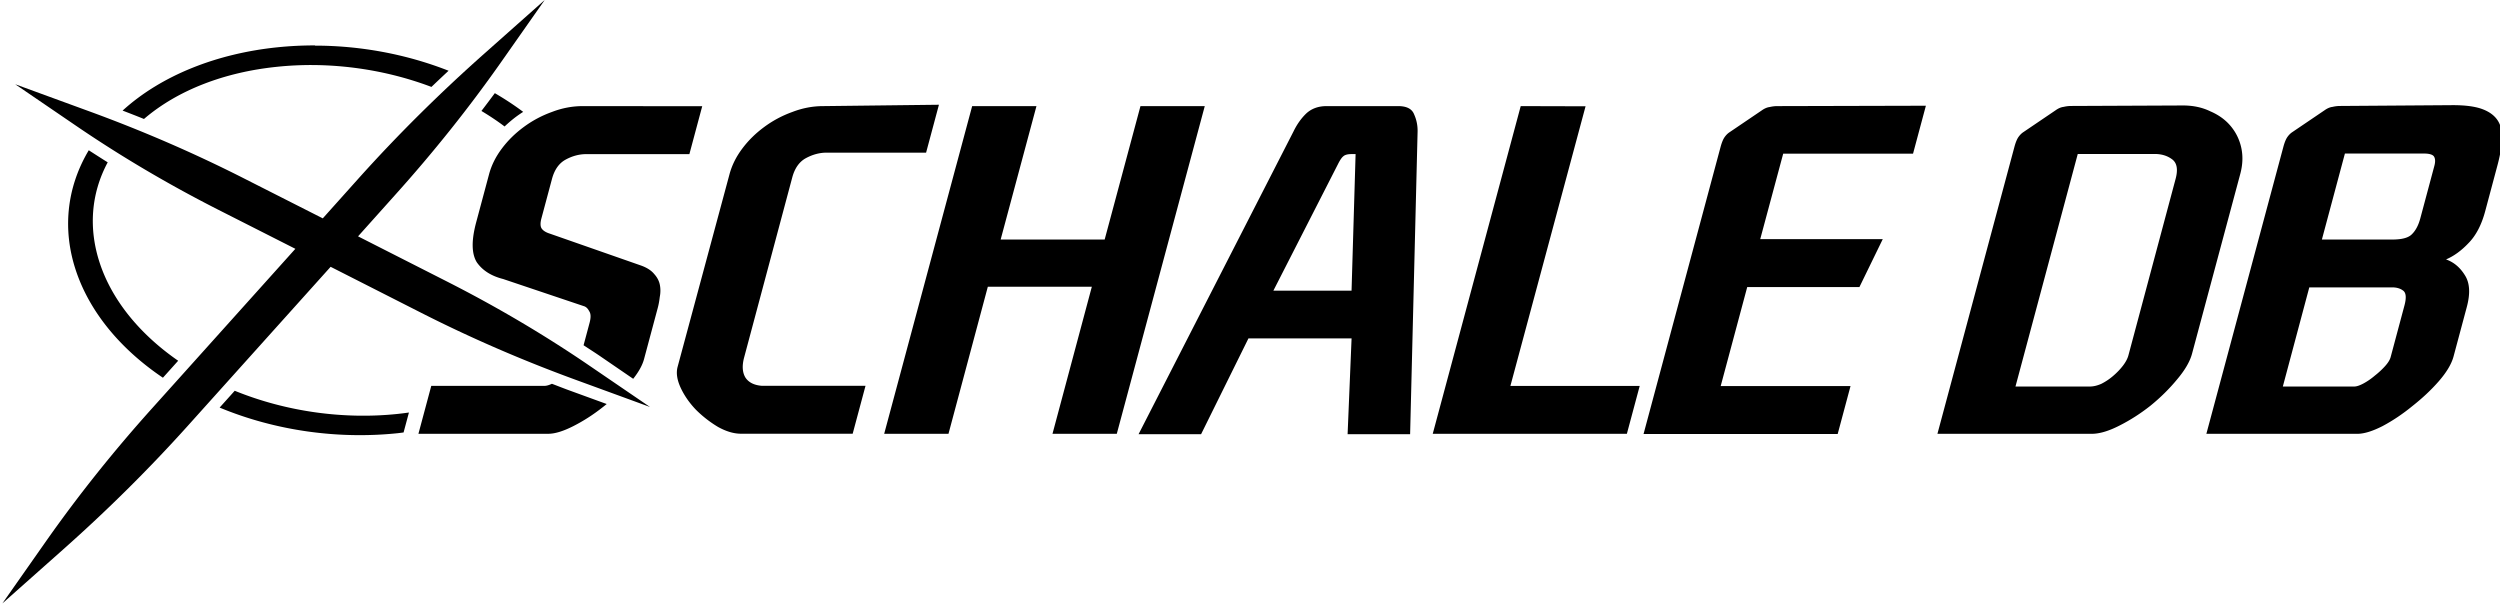
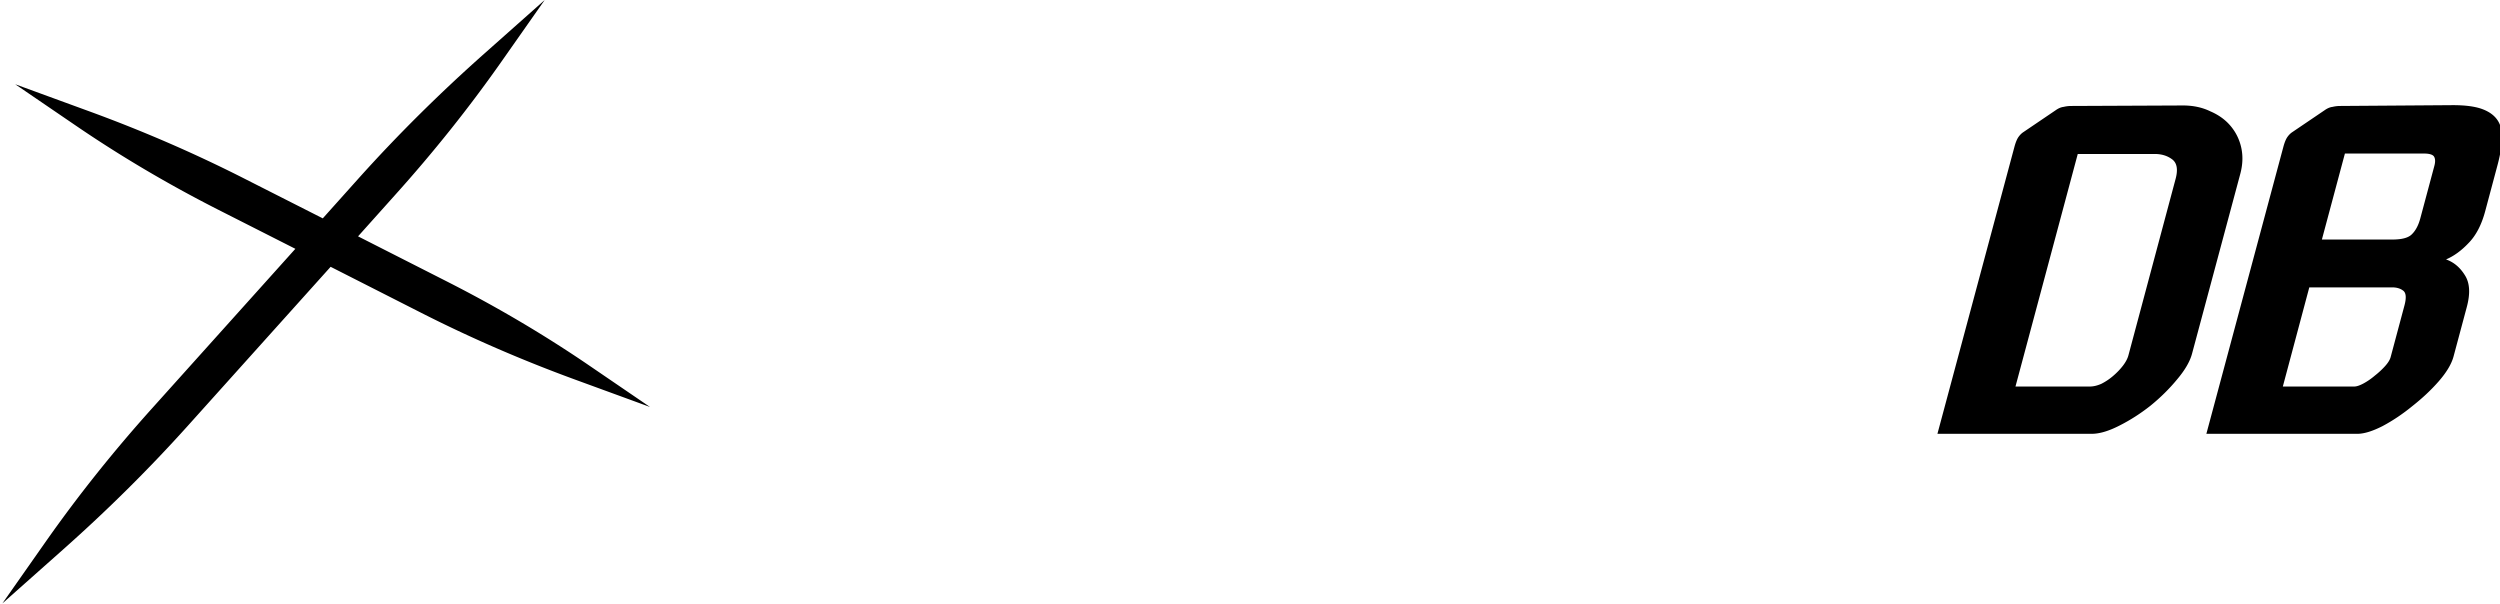
<svg xmlns="http://www.w3.org/2000/svg" width="530" height="128" version="1.1" viewBox="0 0 140 33.9">
-   <path class="fill-primary" d="m17.5 2.55c-0.719-1e-3 -1.43 0.035-2.14 0.109-3.34 0.349-6.46 1.55-8.66 3.55 0.402 0.155 0.804 0.31 1.2 0.471 1.9-1.63 4.54-2.63 7.47-2.93 2.8-0.293 5.85 0.064 8.67 1.13 0.319-0.304 0.639-0.608 0.963-0.908-2.4-0.943-4.99-1.41-7.5-1.41zm10.1 2.68c-0.248 0.335-0.499 0.669-0.753 1 0.46 0.276 0.896 0.566 1.3 0.871 0.218-0.205 0.446-0.4 0.691-0.58 0.115-0.084 0.234-0.163 0.353-0.24-0.494-0.372-1.03-0.722-1.59-1.05zm4.94 0.728c-0.593 0-1.17 0.11-1.74 0.33-0.562 0.203-1.09 0.483-1.57 0.838-0.485 0.356-0.898 0.762-1.24 1.22-0.343 0.457-0.582 0.939-0.718 1.45l-0.721 2.69c-0.272 1.02-0.26 1.76 0.036 2.24 0.318 0.457 0.81 0.771 1.48 0.94l4.52 1.52c0.126 0.034 0.229 0.127 0.306 0.279 0.099 0.135 0.108 0.356 0.026 0.66l-0.337 1.26c0.315 0.208 0.635 0.411 0.946 0.623a0.648 0.847 75.8 0 1 5.17e-4 1e-3l1.84 1.26c0.31-0.392 0.517-0.763 0.61-1.11l0.769-2.87c0.05-0.186 0.087-0.389 0.112-0.609 0.047-0.237 0.049-0.466 0.006-0.686-0.043-0.22-0.149-0.424-0.319-0.61-0.166-0.203-0.419-0.364-0.76-0.483l-5.09-1.78c-0.219-0.068-0.372-0.161-0.459-0.279-0.087-0.119-0.094-0.314-0.021-0.584l0.592-2.21c0.141-0.525 0.399-0.889 0.775-1.09 0.376-0.203 0.759-0.304 1.15-0.304h5.79l0.721-2.69zm13.5 0c-0.593 0-1.17 0.11-1.74 0.33-0.562 0.203-1.09 0.483-1.57 0.838-0.485 0.356-0.898 0.762-1.24 1.22-0.343 0.457-0.582 0.939-0.718 1.45l-2.91 10.8c-0.091 0.339-0.034 0.728 0.169 1.17 0.204 0.44 0.491 0.855 0.86 1.24 0.374 0.373 0.788 0.694 1.24 0.965 0.457 0.254 0.888 0.381 1.29 0.381h6.27l0.721-2.69h-5.82c-0.431-0.034-0.737-0.186-0.919-0.457-0.177-0.288-0.202-0.669-0.075-1.14l2.7-10.1c0.141-0.525 0.399-0.889 0.775-1.09s0.759-0.304 1.15-0.304h5.59l0.721-2.69zm8.36 0-4.94 18.4h3.61l2.21-8.26h5.84l-2.21 8.26h3.61l4.94-18.4h-3.61l-2.01 7.49h-5.84l2.01-7.49zm19.9 0c-0.474 0-0.86 0.144-1.16 0.431-0.276 0.271-0.508 0.601-0.697 0.991l-8.7 17h3.51l2.66-5.38h5.79l-0.223 5.38h3.51l0.42-17c6e-3 -0.339-0.06-0.661-0.198-0.965-0.122-0.305-0.419-0.457-0.893-0.457zm10.9 0-4.94 18.4h10.9l0.721-2.69h-7.26l4.22-15.7zm14.4 0c-0.135 0-0.275 0.017-0.42 0.051-0.14 0.017-0.283 0.076-0.429 0.178l-1.83 1.24c-0.103 0.068-0.195 0.161-0.278 0.28-0.083 0.119-0.158 0.305-0.226 0.559l-4.32 16.1h10.9l0.721-2.69h-7.29l1.49-5.56h6.3l1.31-2.69h-6.88l1.29-4.8h7.29l0.721-2.69zm-94.8 2.48c-1.27 2.13-1.47 4.5-0.726 6.74 0.742 2.24 2.41 4.36 4.89 6.03l0.856-0.953c-2.24-1.55-3.74-3.48-4.4-5.48-0.636-1.92-0.507-3.89 0.444-5.66-0.356-0.223-0.708-0.449-1.06-0.676zm70.9 0.213h0.229l-0.227 7.67h-4.39l3.63-7.11c0.11-0.22 0.208-0.364 0.294-0.432 0.09-0.085 0.245-0.127 0.466-0.127zm-44.9 12.9c-0.162 0.075-0.302 0.115-0.419 0.115h-6.35l-0.721 2.69h7.29c0.373 0 0.843-0.144 1.41-0.432 0.568-0.288 1.12-0.643 1.66-1.07 0.072-0.055 0.141-0.113 0.211-0.169l-2.13-0.776a0.648 0.847 75.8 0 1-0.002-1e-3c-0.319-0.117-0.632-0.242-0.949-0.362zm-17.8 0.385-0.852 0.949c3.18 1.32 6.7 1.78 9.98 1.44 0.117-0.012 0.232-0.029 0.348-0.043l0.301-1.12c-0.217 0.031-0.435 0.058-0.655 0.081-2.95 0.308-6.18-0.104-9.12-1.3z" />
  <path class="fill-secondary" d="m30.4 0-3.39 3.01a66.2 86.4 75.8 0 0-7.01 6.95l-2.06 2.3-4.38-2.22a66.1 86.4 75.8 0 0-8.76-3.8l-4.13-1.51 3.4 2.32a66.1 86.4 75.8 0 0 7.95 4.7l4.38 2.22-8.03 8.94a66.2 86.4 75.8 0 0-5.97 7.48l-2.45 3.49 3.39-3.01a66.1 86.3 75.8 0 0 7.01-6.95l8.03-8.94 5.04 2.56a66.1 86.4 75.8 0 0 8.76 3.8l4.13 1.51-3.4-2.32a66.1 86.4 75.8 0 0-7.95-4.7l-5.04-2.56 2.06-2.3a66.1 86.3 75.8 0 0 5.97-7.48zm85.7 5.95c-0.135 0-0.275 0.017-0.42 0.051-0.14 0.017-0.283 0.076-0.429 0.178l-1.83 1.24c-0.103 0.068-0.195 0.161-0.278 0.279-0.083 0.119-0.158 0.305-0.226 0.559l-4.32 16.1h8.66c0.44 0 0.955-0.153 1.55-0.457 0.607-0.305 1.19-0.678 1.75-1.12 0.563-0.457 1.06-0.948 1.49-1.47 0.445-0.525 0.727-1.01 0.845-1.45l2.71-10.1c0.136-0.508 0.155-0.991 0.058-1.45-0.098-0.457-0.293-0.863-0.588-1.22-0.294-0.356-0.677-0.635-1.15-0.838-0.449-0.22-0.961-0.33-1.54-0.33zm15.1 0c-0.135 0-0.276 0.017-0.42 0.051-0.14 0.017-0.283 0.076-0.429 0.178l-1.83 1.24c-0.103 0.068-0.195 0.161-0.278 0.279-0.083 0.119-0.158 0.305-0.226 0.559l-4.32 16.1h8.48c0.373 0 0.843-0.144 1.41-0.432 0.573-0.305 1.13-0.678 1.67-1.12 0.558-0.44 1.06-0.906 1.49-1.4 0.441-0.508 0.718-0.973 0.831-1.4l0.742-2.77c0.204-0.762 0.169-1.35-0.107-1.78-0.271-0.44-0.624-0.737-1.06-0.889 0.439-0.186 0.86-0.491 1.26-0.914 0.418-0.423 0.732-1.02 0.941-1.8l0.687-2.57c0.141-0.525 0.226-0.999 0.254-1.42 0.029-0.423-0.045-0.779-0.222-1.07-0.177-0.288-0.465-0.508-0.865-0.66-0.399-0.152-0.955-0.228-1.67-0.228zm0.276 2.67h4.42c0.322 0 0.517 0.059 0.587 0.178 0.07 0.119 0.075 0.288 0.017 0.508l-0.79 2.95c-0.104 0.389-0.26 0.686-0.467 0.889-0.19 0.203-0.556 0.304-1.1 0.304h-3.96zm-15 0.025h4.32c0.389 0 0.718 0.102 0.985 0.305 0.267 0.203 0.33 0.567 0.19 1.09l-2.65 9.91c-0.05 0.186-0.153 0.381-0.309 0.584-0.156 0.203-0.344 0.398-0.563 0.584-0.198 0.169-0.414 0.313-0.649 0.432-0.23 0.102-0.447 0.152-0.651 0.152h-4.17zm13 7.49h4.65c0.254 0 0.458 0.06 0.613 0.178 0.171 0.119 0.198 0.398 0.08 0.838l-0.776 2.9c-0.041 0.152-0.146 0.322-0.314 0.508-0.168 0.186-0.36 0.364-0.575 0.533-0.198 0.169-0.406 0.313-0.624 0.432-0.218 0.119-0.395 0.178-0.53 0.178h-4.01z" />
</svg>